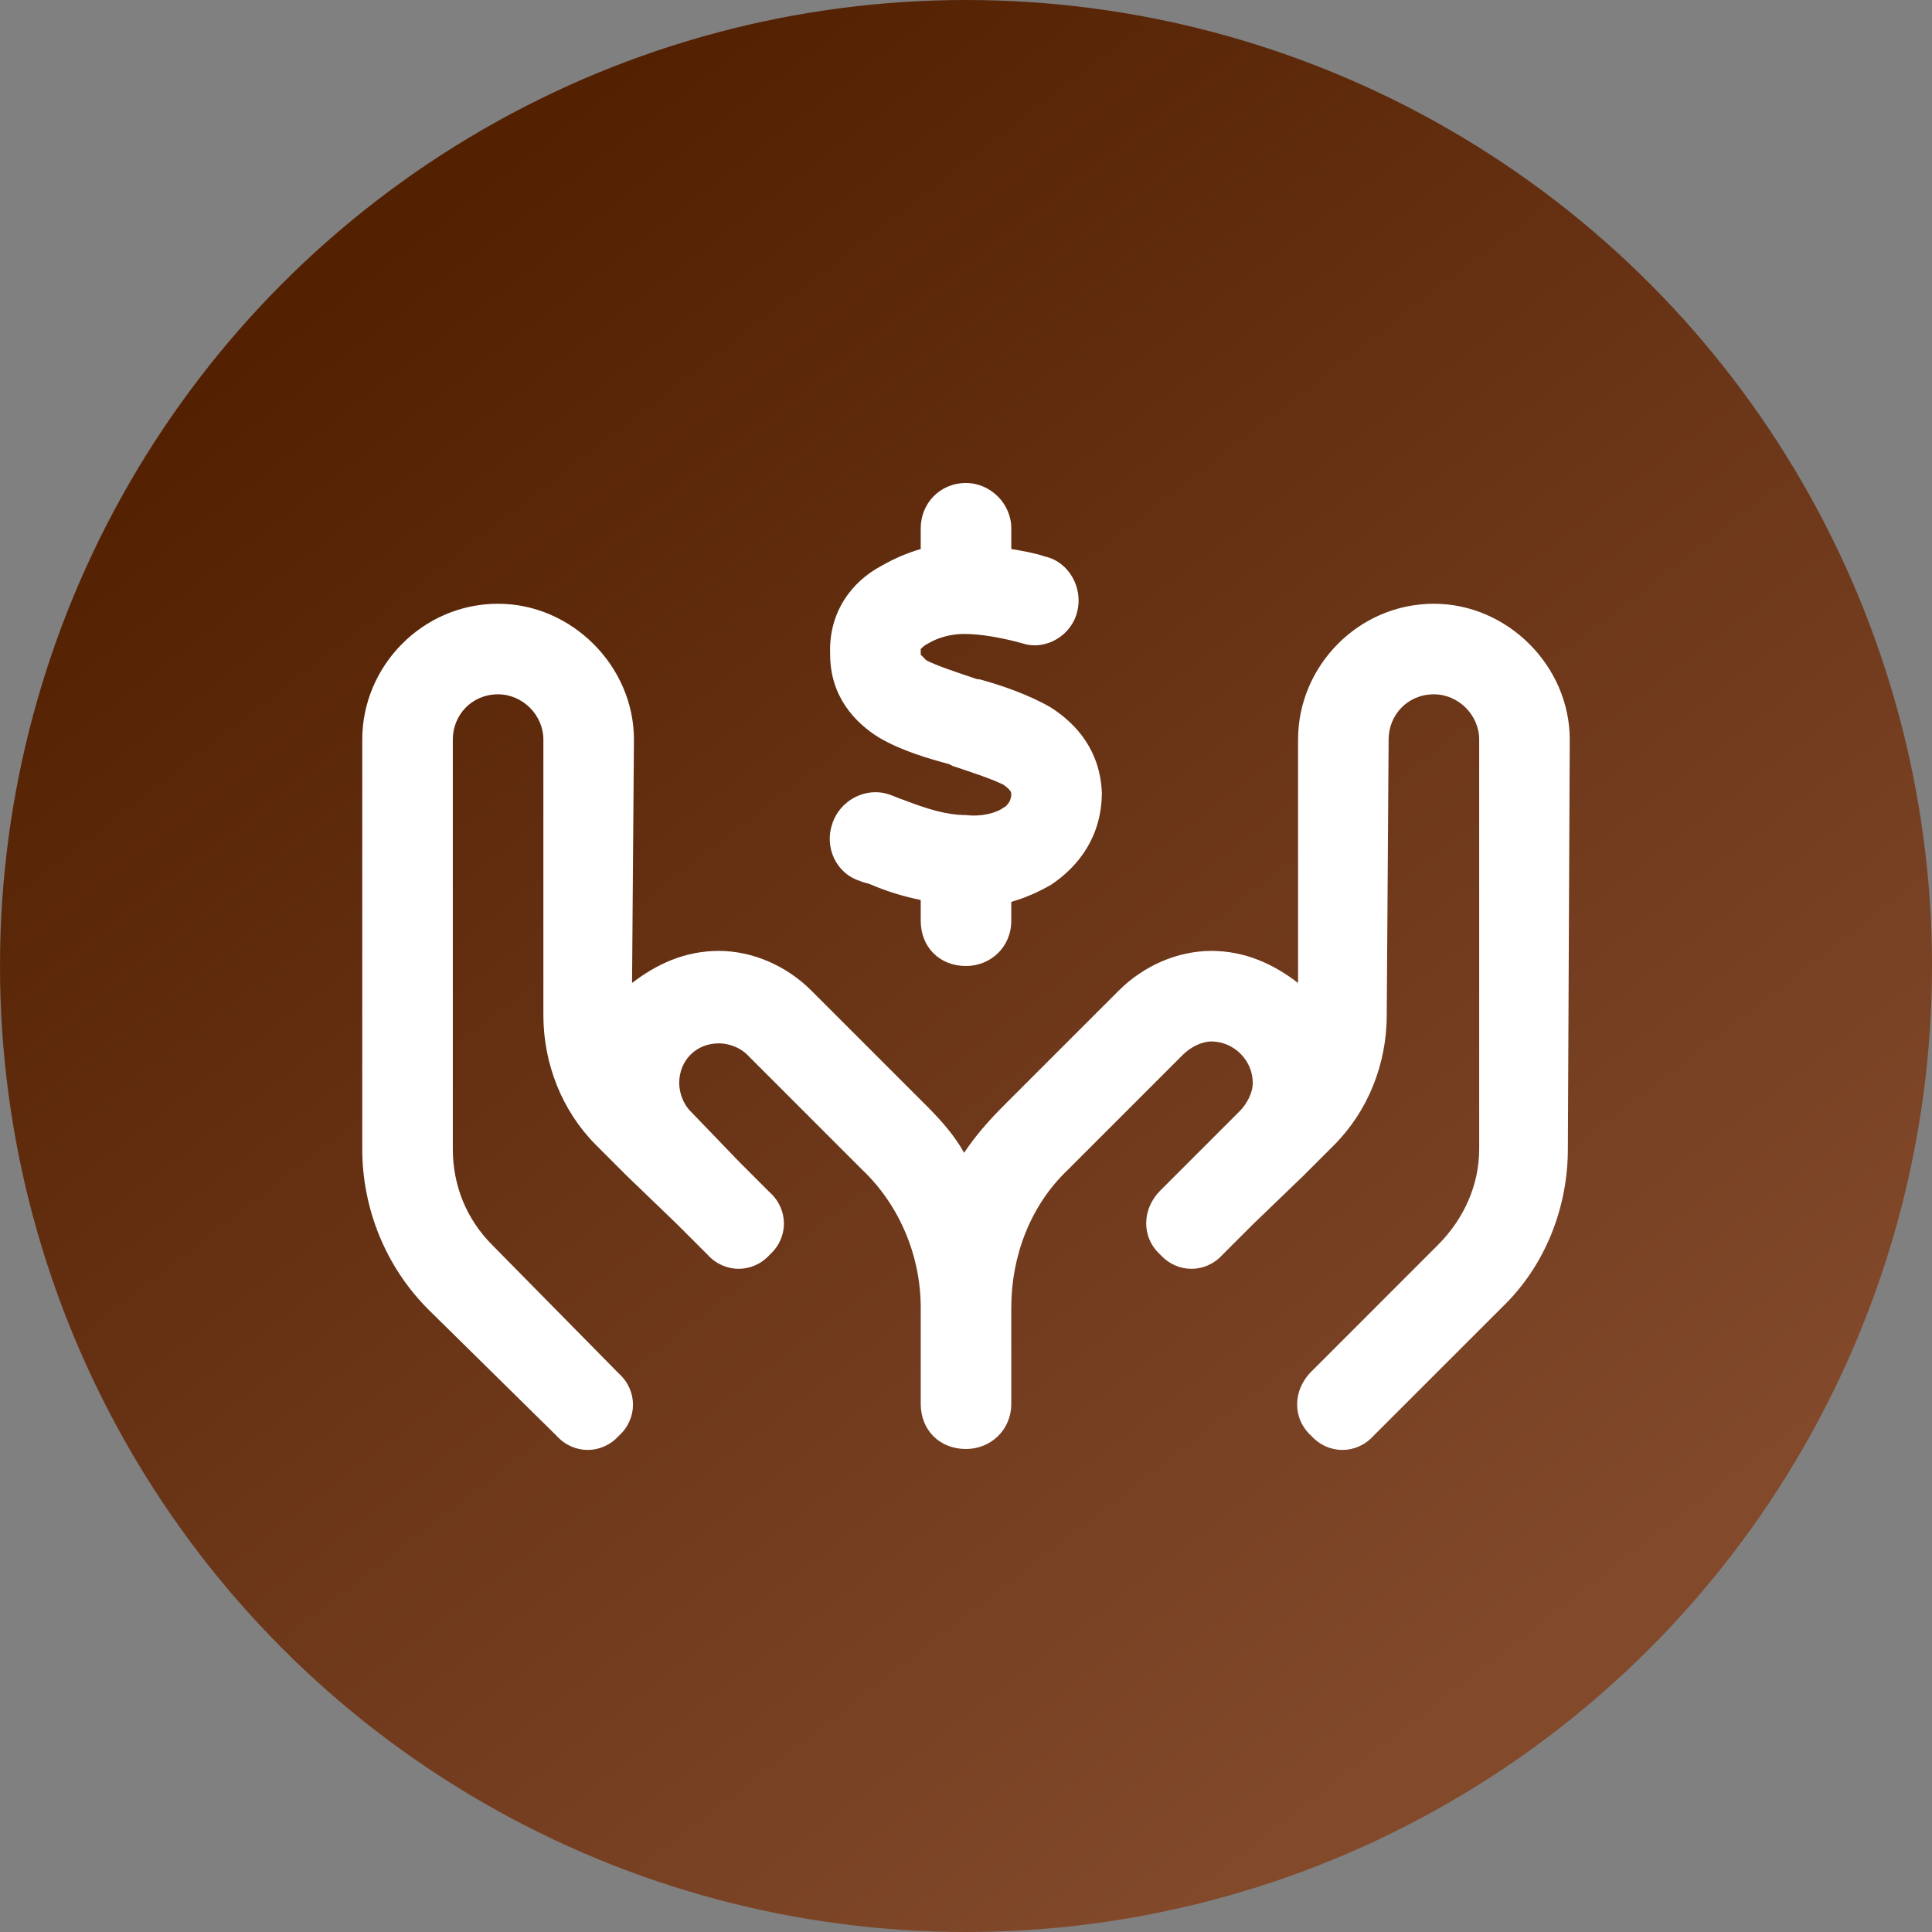
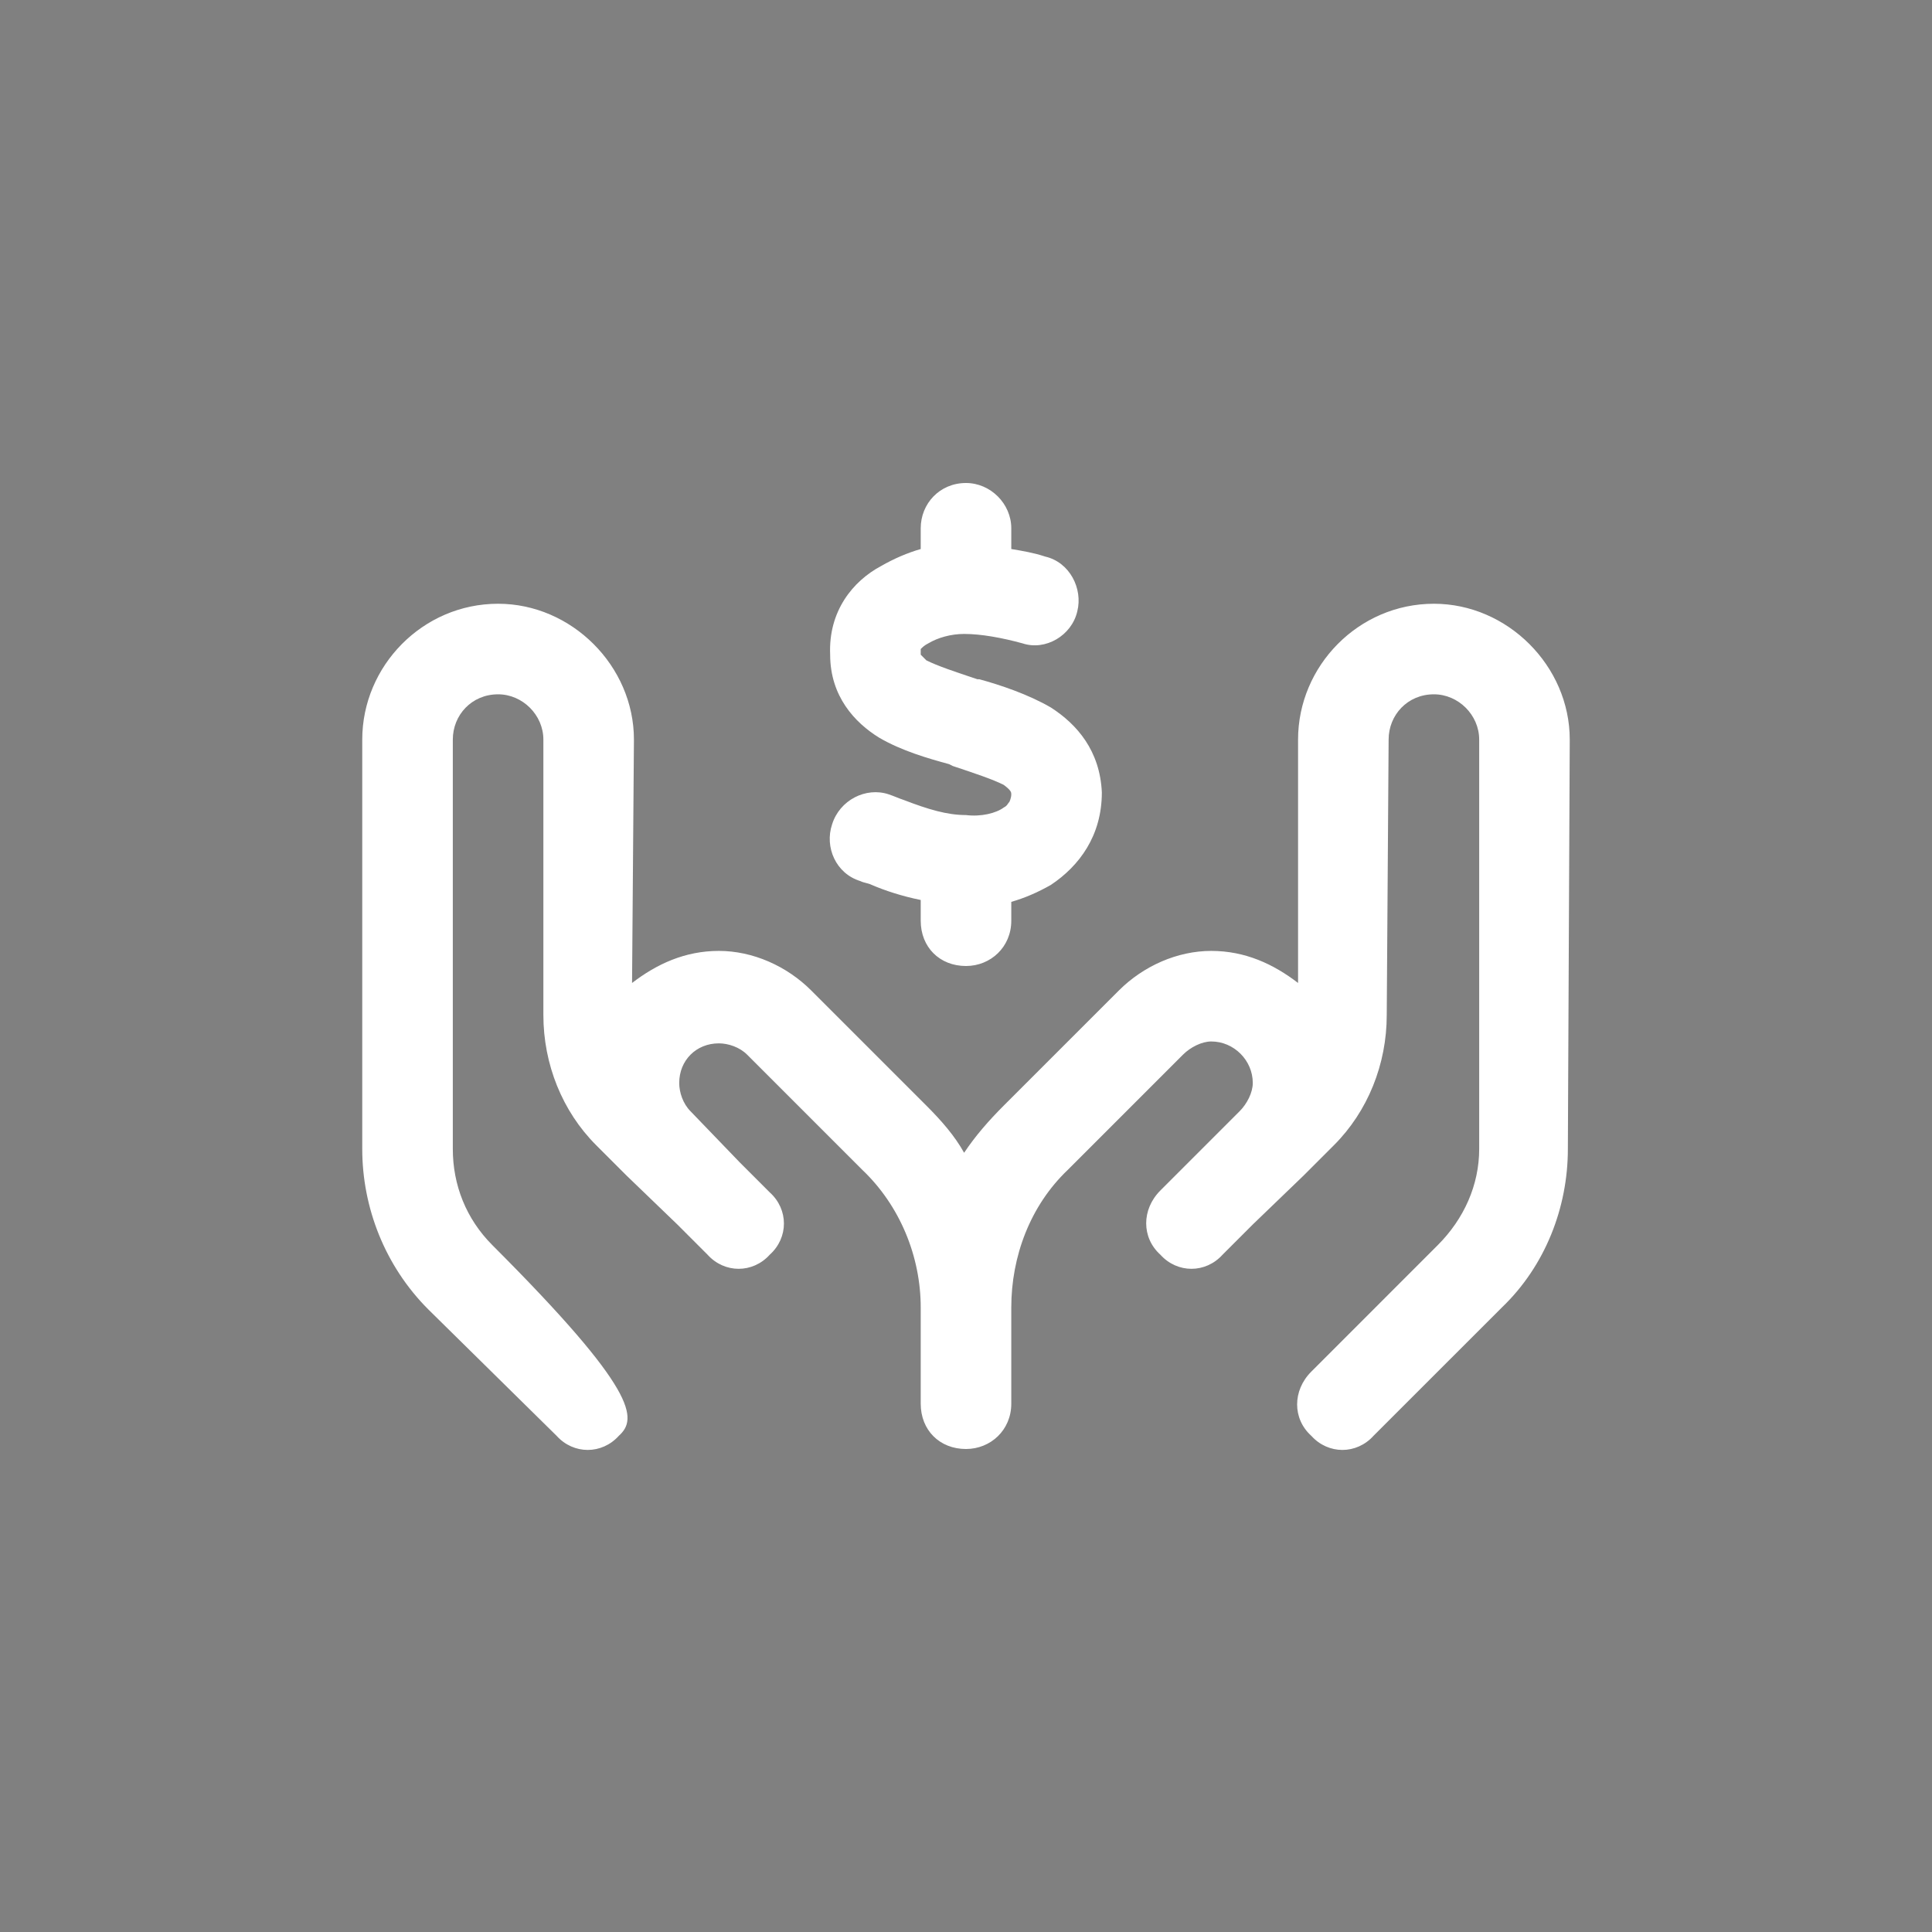
<svg xmlns="http://www.w3.org/2000/svg" width="80" height="80" viewBox="0 0 80 80" fill="none">
  <rect x="0" y="0" width="80" height="80" fill="#808080" stroke="none" />
-   <circle cx="40" cy="40" r="40" fill="url(#paint0_linear_8076_14093)" />
-   <path d="M41.875 21.875V22.734C42.344 22.812 42.812 22.891 43.281 23.047C44.297 23.281 44.844 24.375 44.609 25.312C44.375 26.328 43.281 26.953 42.344 26.641C41.484 26.406 40.625 26.25 39.922 26.25C39.375 26.25 38.828 26.406 38.438 26.641C38.281 26.719 38.203 26.797 38.125 26.875C38.125 26.875 38.125 26.953 38.125 27.109C38.125 27.109 38.203 27.188 38.359 27.344C38.828 27.578 39.531 27.812 40.469 28.125H40.547C41.406 28.359 42.578 28.75 43.516 29.297C44.609 30 45.547 31.094 45.625 32.812C45.625 34.609 44.688 35.859 43.516 36.641C42.969 36.953 42.422 37.188 41.875 37.344V38.125C41.875 39.219 41.016 40 40 40C38.906 40 38.125 39.219 38.125 38.125V37.266C37.344 37.109 36.641 36.875 36.094 36.641C35.938 36.562 35.781 36.562 35.625 36.484C34.609 36.172 34.141 35.078 34.453 34.141C34.766 33.125 35.859 32.578 36.797 32.891C37.031 32.969 37.188 33.047 37.422 33.125C38.438 33.516 39.219 33.75 40 33.75C40.625 33.828 41.25 33.672 41.562 33.438C41.719 33.359 41.719 33.281 41.797 33.203C41.797 33.203 41.875 33.047 41.875 32.891C41.875 32.812 41.875 32.734 41.562 32.5C41.094 32.266 40.391 32.031 39.453 31.719L39.297 31.641C38.438 31.406 37.344 31.094 36.406 30.547C35.391 29.922 34.375 28.828 34.375 27.109C34.297 25.312 35.312 24.062 36.484 23.438C37.031 23.125 37.578 22.891 38.125 22.734V21.875C38.125 20.859 38.906 20 40 20C41.016 20 41.875 20.859 41.875 21.875ZM26.25 30.625L26.172 40.703C27.188 39.922 28.359 39.375 29.766 39.375C31.172 39.375 32.578 40 33.594 41.016L38.359 45.781C38.984 46.406 39.531 47.031 39.922 47.734C40.391 47.031 40.938 46.406 41.562 45.781L46.328 41.016C47.344 40 48.75 39.375 50.156 39.375C51.562 39.375 52.734 39.922 53.75 40.703V30.625C53.75 27.578 56.25 25 59.375 25C62.422 25 65 27.578 65 30.625L64.922 47.578C64.922 50 63.984 52.422 62.188 54.141L56.875 59.453C56.172 60.234 55 60.234 54.297 59.453C53.516 58.75 53.516 57.578 54.297 56.797L59.531 51.562C60.625 50.469 61.25 49.062 61.25 47.578V30.625C61.25 29.609 60.391 28.75 59.375 28.75C58.281 28.75 57.5 29.609 57.5 30.625L57.422 42.031C57.422 44.062 56.641 46.016 55.234 47.422L53.984 48.672L51.875 50.703L50.625 51.953C49.922 52.734 48.75 52.734 48.047 51.953C47.266 51.25 47.266 50.078 48.047 49.297L49.297 48.047L51.328 46.016C51.641 45.703 51.875 45.234 51.875 44.844C51.875 43.906 51.094 43.125 50.156 43.125C49.766 43.125 49.297 43.359 48.984 43.672L44.219 48.438C42.656 49.922 41.875 52.031 41.875 54.141V58.125C41.875 59.219 41.016 60 40 60C38.906 60 38.125 59.219 38.125 58.125V54.141C38.125 52.031 37.266 49.922 35.703 48.438L30.938 43.672C30.625 43.359 30.156 43.203 29.766 43.203C28.828 43.203 28.125 43.906 28.125 44.844C28.125 45.234 28.281 45.703 28.594 46.016L30.625 48.125L31.875 49.375C32.656 50.078 32.656 51.25 31.875 51.953C31.172 52.734 30 52.734 29.297 51.953L28.047 50.703L25.938 48.672L24.688 47.422C23.281 46.016 22.5 44.062 22.5 42.031V30.625C22.5 29.609 21.641 28.75 20.625 28.75C19.531 28.75 18.75 29.609 18.75 30.625V47.578C18.75 49.062 19.297 50.469 20.391 51.562L25.625 56.875C26.406 57.578 26.406 58.75 25.625 59.453C24.922 60.234 23.75 60.234 23.047 59.453L17.734 54.219C15.938 52.422 15 50 15 47.578V30.625C15 27.578 17.5 25 20.625 25C23.672 25 26.25 27.578 26.25 30.625Z" fill="white" />
+   <path d="M41.875 21.875V22.734C42.344 22.812 42.812 22.891 43.281 23.047C44.297 23.281 44.844 24.375 44.609 25.312C44.375 26.328 43.281 26.953 42.344 26.641C41.484 26.406 40.625 26.25 39.922 26.25C39.375 26.25 38.828 26.406 38.438 26.641C38.281 26.719 38.203 26.797 38.125 26.875C38.125 26.875 38.125 26.953 38.125 27.109C38.125 27.109 38.203 27.188 38.359 27.344C38.828 27.578 39.531 27.812 40.469 28.125H40.547C41.406 28.359 42.578 28.75 43.516 29.297C44.609 30 45.547 31.094 45.625 32.812C45.625 34.609 44.688 35.859 43.516 36.641C42.969 36.953 42.422 37.188 41.875 37.344V38.125C41.875 39.219 41.016 40 40 40C38.906 40 38.125 39.219 38.125 38.125V37.266C37.344 37.109 36.641 36.875 36.094 36.641C35.938 36.562 35.781 36.562 35.625 36.484C34.609 36.172 34.141 35.078 34.453 34.141C34.766 33.125 35.859 32.578 36.797 32.891C37.031 32.969 37.188 33.047 37.422 33.125C38.438 33.516 39.219 33.75 40 33.75C40.625 33.828 41.25 33.672 41.562 33.438C41.719 33.359 41.719 33.281 41.797 33.203C41.797 33.203 41.875 33.047 41.875 32.891C41.875 32.812 41.875 32.734 41.562 32.5C41.094 32.266 40.391 32.031 39.453 31.719L39.297 31.641C38.438 31.406 37.344 31.094 36.406 30.547C35.391 29.922 34.375 28.828 34.375 27.109C34.297 25.312 35.312 24.062 36.484 23.438C37.031 23.125 37.578 22.891 38.125 22.734V21.875C38.125 20.859 38.906 20 40 20C41.016 20 41.875 20.859 41.875 21.875ZM26.25 30.625L26.172 40.703C27.188 39.922 28.359 39.375 29.766 39.375C31.172 39.375 32.578 40 33.594 41.016L38.359 45.781C38.984 46.406 39.531 47.031 39.922 47.734C40.391 47.031 40.938 46.406 41.562 45.781L46.328 41.016C47.344 40 48.75 39.375 50.156 39.375C51.562 39.375 52.734 39.922 53.75 40.703V30.625C53.75 27.578 56.25 25 59.375 25C62.422 25 65 27.578 65 30.625L64.922 47.578C64.922 50 63.984 52.422 62.188 54.141L56.875 59.453C56.172 60.234 55 60.234 54.297 59.453C53.516 58.75 53.516 57.578 54.297 56.797L59.531 51.562C60.625 50.469 61.25 49.062 61.25 47.578V30.625C61.25 29.609 60.391 28.75 59.375 28.75C58.281 28.75 57.5 29.609 57.5 30.625L57.422 42.031C57.422 44.062 56.641 46.016 55.234 47.422L53.984 48.672L51.875 50.703L50.625 51.953C49.922 52.734 48.75 52.734 48.047 51.953C47.266 51.25 47.266 50.078 48.047 49.297L49.297 48.047L51.328 46.016C51.641 45.703 51.875 45.234 51.875 44.844C51.875 43.906 51.094 43.125 50.156 43.125C49.766 43.125 49.297 43.359 48.984 43.672L44.219 48.438C42.656 49.922 41.875 52.031 41.875 54.141V58.125C41.875 59.219 41.016 60 40 60C38.906 60 38.125 59.219 38.125 58.125V54.141C38.125 52.031 37.266 49.922 35.703 48.438L30.938 43.672C30.625 43.359 30.156 43.203 29.766 43.203C28.828 43.203 28.125 43.906 28.125 44.844C28.125 45.234 28.281 45.703 28.594 46.016L30.625 48.125L31.875 49.375C32.656 50.078 32.656 51.25 31.875 51.953C31.172 52.734 30 52.734 29.297 51.953L28.047 50.703L25.938 48.672L24.688 47.422C23.281 46.016 22.5 44.062 22.5 42.031V30.625C22.5 29.609 21.641 28.75 20.625 28.75C19.531 28.75 18.75 29.609 18.75 30.625V47.578C18.75 49.062 19.297 50.469 20.391 51.562C26.406 57.578 26.406 58.75 25.625 59.453C24.922 60.234 23.75 60.234 23.047 59.453L17.734 54.219C15.938 52.422 15 50 15 47.578V30.625C15 27.578 17.5 25 20.625 25C23.672 25 26.25 27.578 26.25 30.625Z" fill="white" />
  <defs>
    <linearGradient id="paint0_linear_8076_14093" x1="28.959" y1="-2.08396e-06" x2="80" y2="66.183" gradientUnits="userSpaceOnUse">
      <stop stop-color="#532002" />
      <stop offset="0.899" stop-color="#82492B" />
    </linearGradient>
  </defs>
</svg>